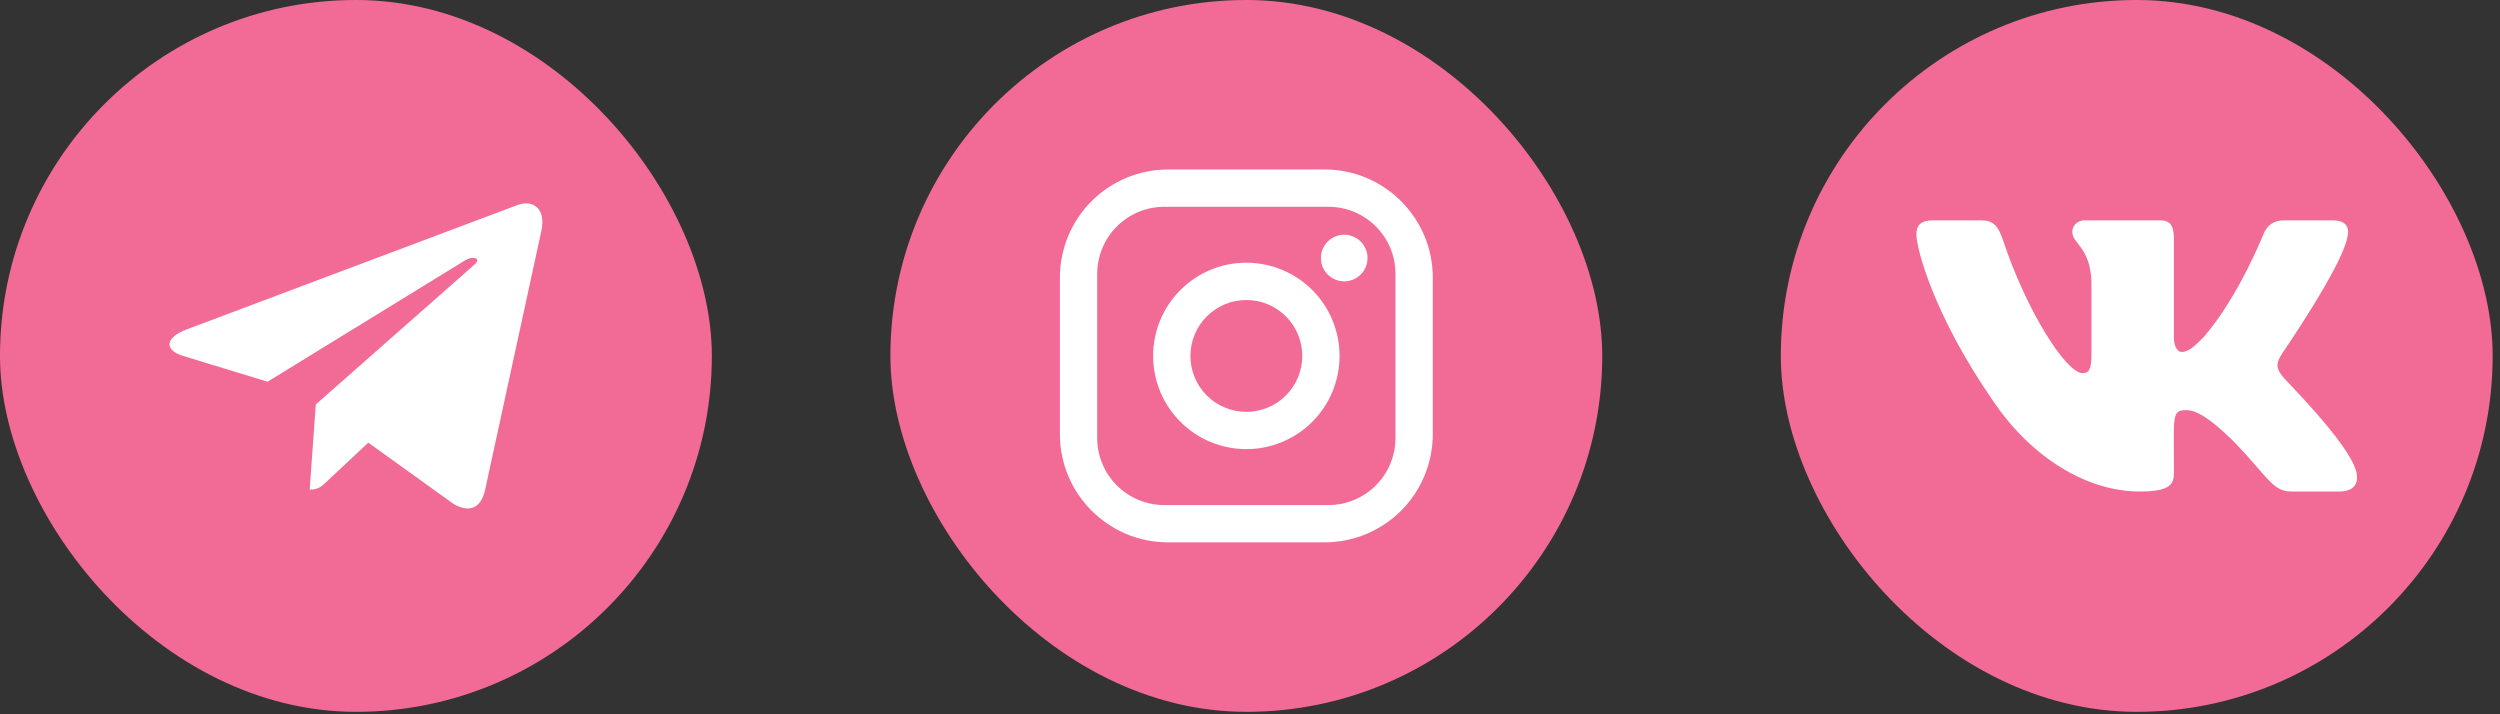
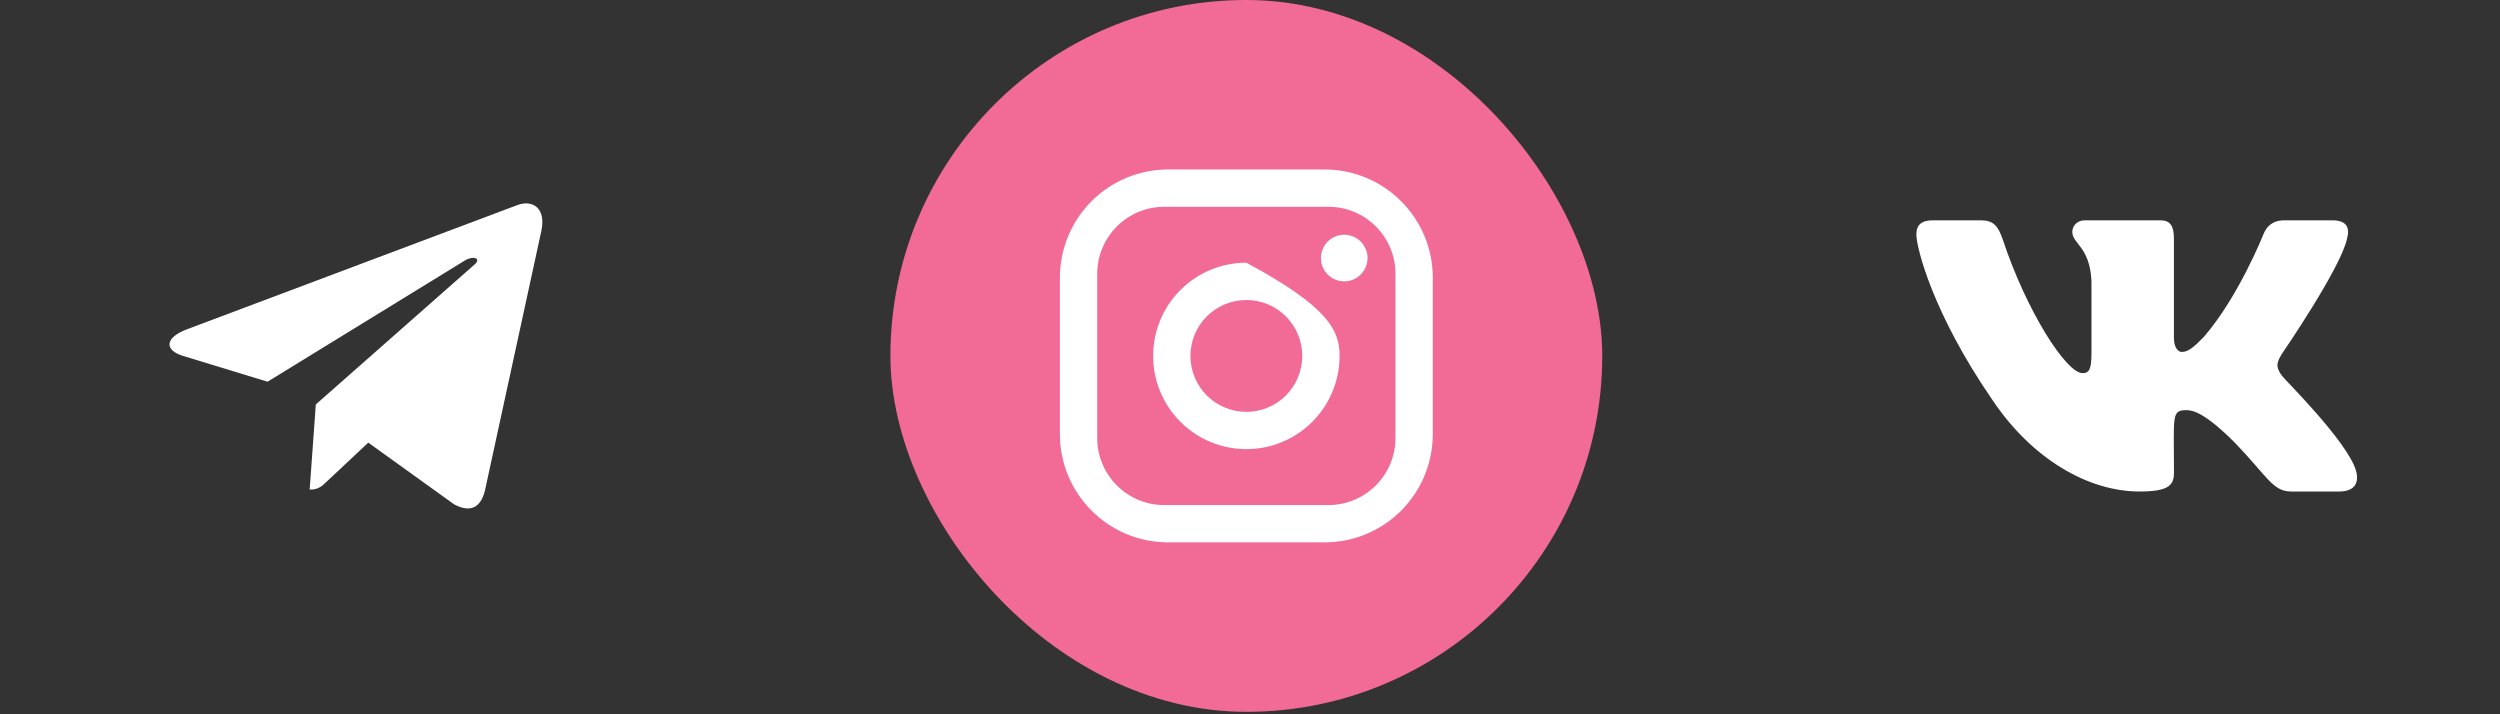
<svg xmlns="http://www.w3.org/2000/svg" width="98" height="28" viewBox="0 0 98 28" fill="none">
  <rect x="0" y="0" width="98" height="28" fill="#333333" stroke="none" />
-   <rect width="27.904" height="27.904" rx="13.952" fill="#F26B97" />
  <path d="M21.219 9.061L19.014 19.21C18.847 19.926 18.413 20.104 17.797 19.767L14.436 17.351L12.814 18.872C12.635 19.047 12.485 19.194 12.139 19.194L12.38 15.854L18.609 10.363C18.88 10.128 18.55 9.997 18.188 10.233L10.488 14.963L7.173 13.951C6.451 13.731 6.438 13.247 7.323 12.91L20.289 8.036C20.89 7.817 21.415 8.167 21.219 9.061Z" fill="white" />
  <rect x="34.904" width="27.904" height="27.904" rx="13.952" fill="#F26B97" />
-   <path d="M45.787 6.644H51.926C54.265 6.644 56.165 8.544 56.165 10.883V17.022C56.165 18.146 55.718 19.224 54.923 20.019C54.128 20.814 53.05 21.26 51.926 21.26H45.787C43.449 21.26 41.548 19.36 41.548 17.022V10.883C41.548 9.759 41.995 8.68 42.79 7.886C43.585 7.091 44.663 6.644 45.787 6.644ZM45.641 8.106C44.943 8.106 44.274 8.383 43.781 8.876C43.287 9.37 43.01 10.039 43.01 10.737V17.168C43.01 18.622 44.187 19.799 45.641 19.799H52.072C52.77 19.799 53.439 19.522 53.933 19.028C54.426 18.535 54.703 17.866 54.703 17.168V10.737C54.703 9.282 53.527 8.106 52.072 8.106H45.641ZM52.693 9.202C52.936 9.202 53.168 9.298 53.339 9.469C53.511 9.641 53.607 9.873 53.607 10.115C53.607 10.358 53.511 10.59 53.339 10.761C53.168 10.933 52.936 11.029 52.693 11.029C52.451 11.029 52.219 10.933 52.047 10.761C51.876 10.59 51.78 10.358 51.78 10.115C51.78 9.873 51.876 9.641 52.047 9.469C52.219 9.298 52.451 9.202 52.693 9.202ZM48.857 10.298C49.826 10.298 50.755 10.683 51.441 11.368C52.126 12.054 52.511 12.983 52.511 13.952C52.511 14.921 52.126 15.851 51.441 16.536C50.755 17.221 49.826 17.606 48.857 17.606C47.888 17.606 46.958 17.221 46.273 16.536C45.587 15.851 45.203 14.921 45.203 13.952C45.203 12.983 45.587 12.054 46.273 11.368C46.958 10.683 47.888 10.298 48.857 10.298ZM48.857 11.76C48.275 11.76 47.718 11.991 47.306 12.402C46.895 12.813 46.664 13.371 46.664 13.952C46.664 14.534 46.895 15.091 47.306 15.502C47.718 15.914 48.275 16.145 48.857 16.145C49.438 16.145 49.996 15.914 50.407 15.502C50.818 15.091 51.049 14.534 51.049 13.952C51.049 13.371 50.818 12.813 50.407 12.402C49.996 11.991 49.438 11.76 48.857 11.76Z" fill="white" />
-   <rect x="69.808" width="27.904" height="27.904" rx="13.952" fill="#F26B97" />
+   <path d="M45.787 6.644H51.926C54.265 6.644 56.165 8.544 56.165 10.883V17.022C56.165 18.146 55.718 19.224 54.923 20.019C54.128 20.814 53.05 21.26 51.926 21.26H45.787C43.449 21.26 41.548 19.36 41.548 17.022V10.883C41.548 9.759 41.995 8.68 42.79 7.886C43.585 7.091 44.663 6.644 45.787 6.644ZM45.641 8.106C44.943 8.106 44.274 8.383 43.781 8.876C43.287 9.37 43.01 10.039 43.01 10.737V17.168C43.01 18.622 44.187 19.799 45.641 19.799H52.072C52.77 19.799 53.439 19.522 53.933 19.028C54.426 18.535 54.703 17.866 54.703 17.168V10.737C54.703 9.282 53.527 8.106 52.072 8.106H45.641ZM52.693 9.202C52.936 9.202 53.168 9.298 53.339 9.469C53.511 9.641 53.607 9.873 53.607 10.115C53.607 10.358 53.511 10.59 53.339 10.761C53.168 10.933 52.936 11.029 52.693 11.029C52.451 11.029 52.219 10.933 52.047 10.761C51.876 10.59 51.78 10.358 51.78 10.115C51.78 9.873 51.876 9.641 52.047 9.469C52.219 9.298 52.451 9.202 52.693 9.202ZM48.857 10.298C52.126 12.054 52.511 12.983 52.511 13.952C52.511 14.921 52.126 15.851 51.441 16.536C50.755 17.221 49.826 17.606 48.857 17.606C47.888 17.606 46.958 17.221 46.273 16.536C45.587 15.851 45.203 14.921 45.203 13.952C45.203 12.983 45.587 12.054 46.273 11.368C46.958 10.683 47.888 10.298 48.857 10.298ZM48.857 11.76C48.275 11.76 47.718 11.991 47.306 12.402C46.895 12.813 46.664 13.371 46.664 13.952C46.664 14.534 46.895 15.091 47.306 15.502C47.718 15.914 48.275 16.145 48.857 16.145C49.438 16.145 49.996 15.914 50.407 15.502C50.818 15.091 51.049 14.534 51.049 13.952C51.049 13.371 50.818 12.813 50.407 12.402C49.996 11.991 49.438 11.76 48.857 11.76Z" fill="white" />
  <path d="M92.003 9.358C92.121 8.943 92.003 8.637 91.432 8.637H89.543C89.062 8.637 88.841 8.9 88.722 9.192C88.722 9.192 87.76 11.62 86.4 13.195C85.961 13.65 85.759 13.796 85.519 13.796C85.4 13.796 85.217 13.65 85.217 13.235V9.358C85.217 8.86 85.082 8.637 84.685 8.637H81.715C81.414 8.637 81.234 8.87 81.234 9.086C81.234 9.557 81.914 9.667 81.985 10.996V13.879C81.985 14.51 81.876 14.627 81.635 14.627C80.994 14.627 79.435 12.188 78.512 9.398C78.326 8.856 78.143 8.637 77.659 8.637H75.77C75.231 8.637 75.122 8.9 75.122 9.192C75.122 9.71 75.764 12.285 78.108 15.686C79.669 18.008 81.869 19.267 83.87 19.267C85.073 19.267 85.22 18.988 85.22 18.507C85.22 16.288 85.111 16.078 85.714 16.078C85.993 16.078 86.474 16.224 87.597 17.344C88.879 18.673 89.091 19.267 89.809 19.267H91.698C92.237 19.267 92.509 18.988 92.352 18.437C91.993 17.277 89.566 14.892 89.456 14.733C89.177 14.361 89.258 14.195 89.456 13.863C89.46 13.859 91.765 10.498 92.003 9.358Z" fill="white" />
</svg>